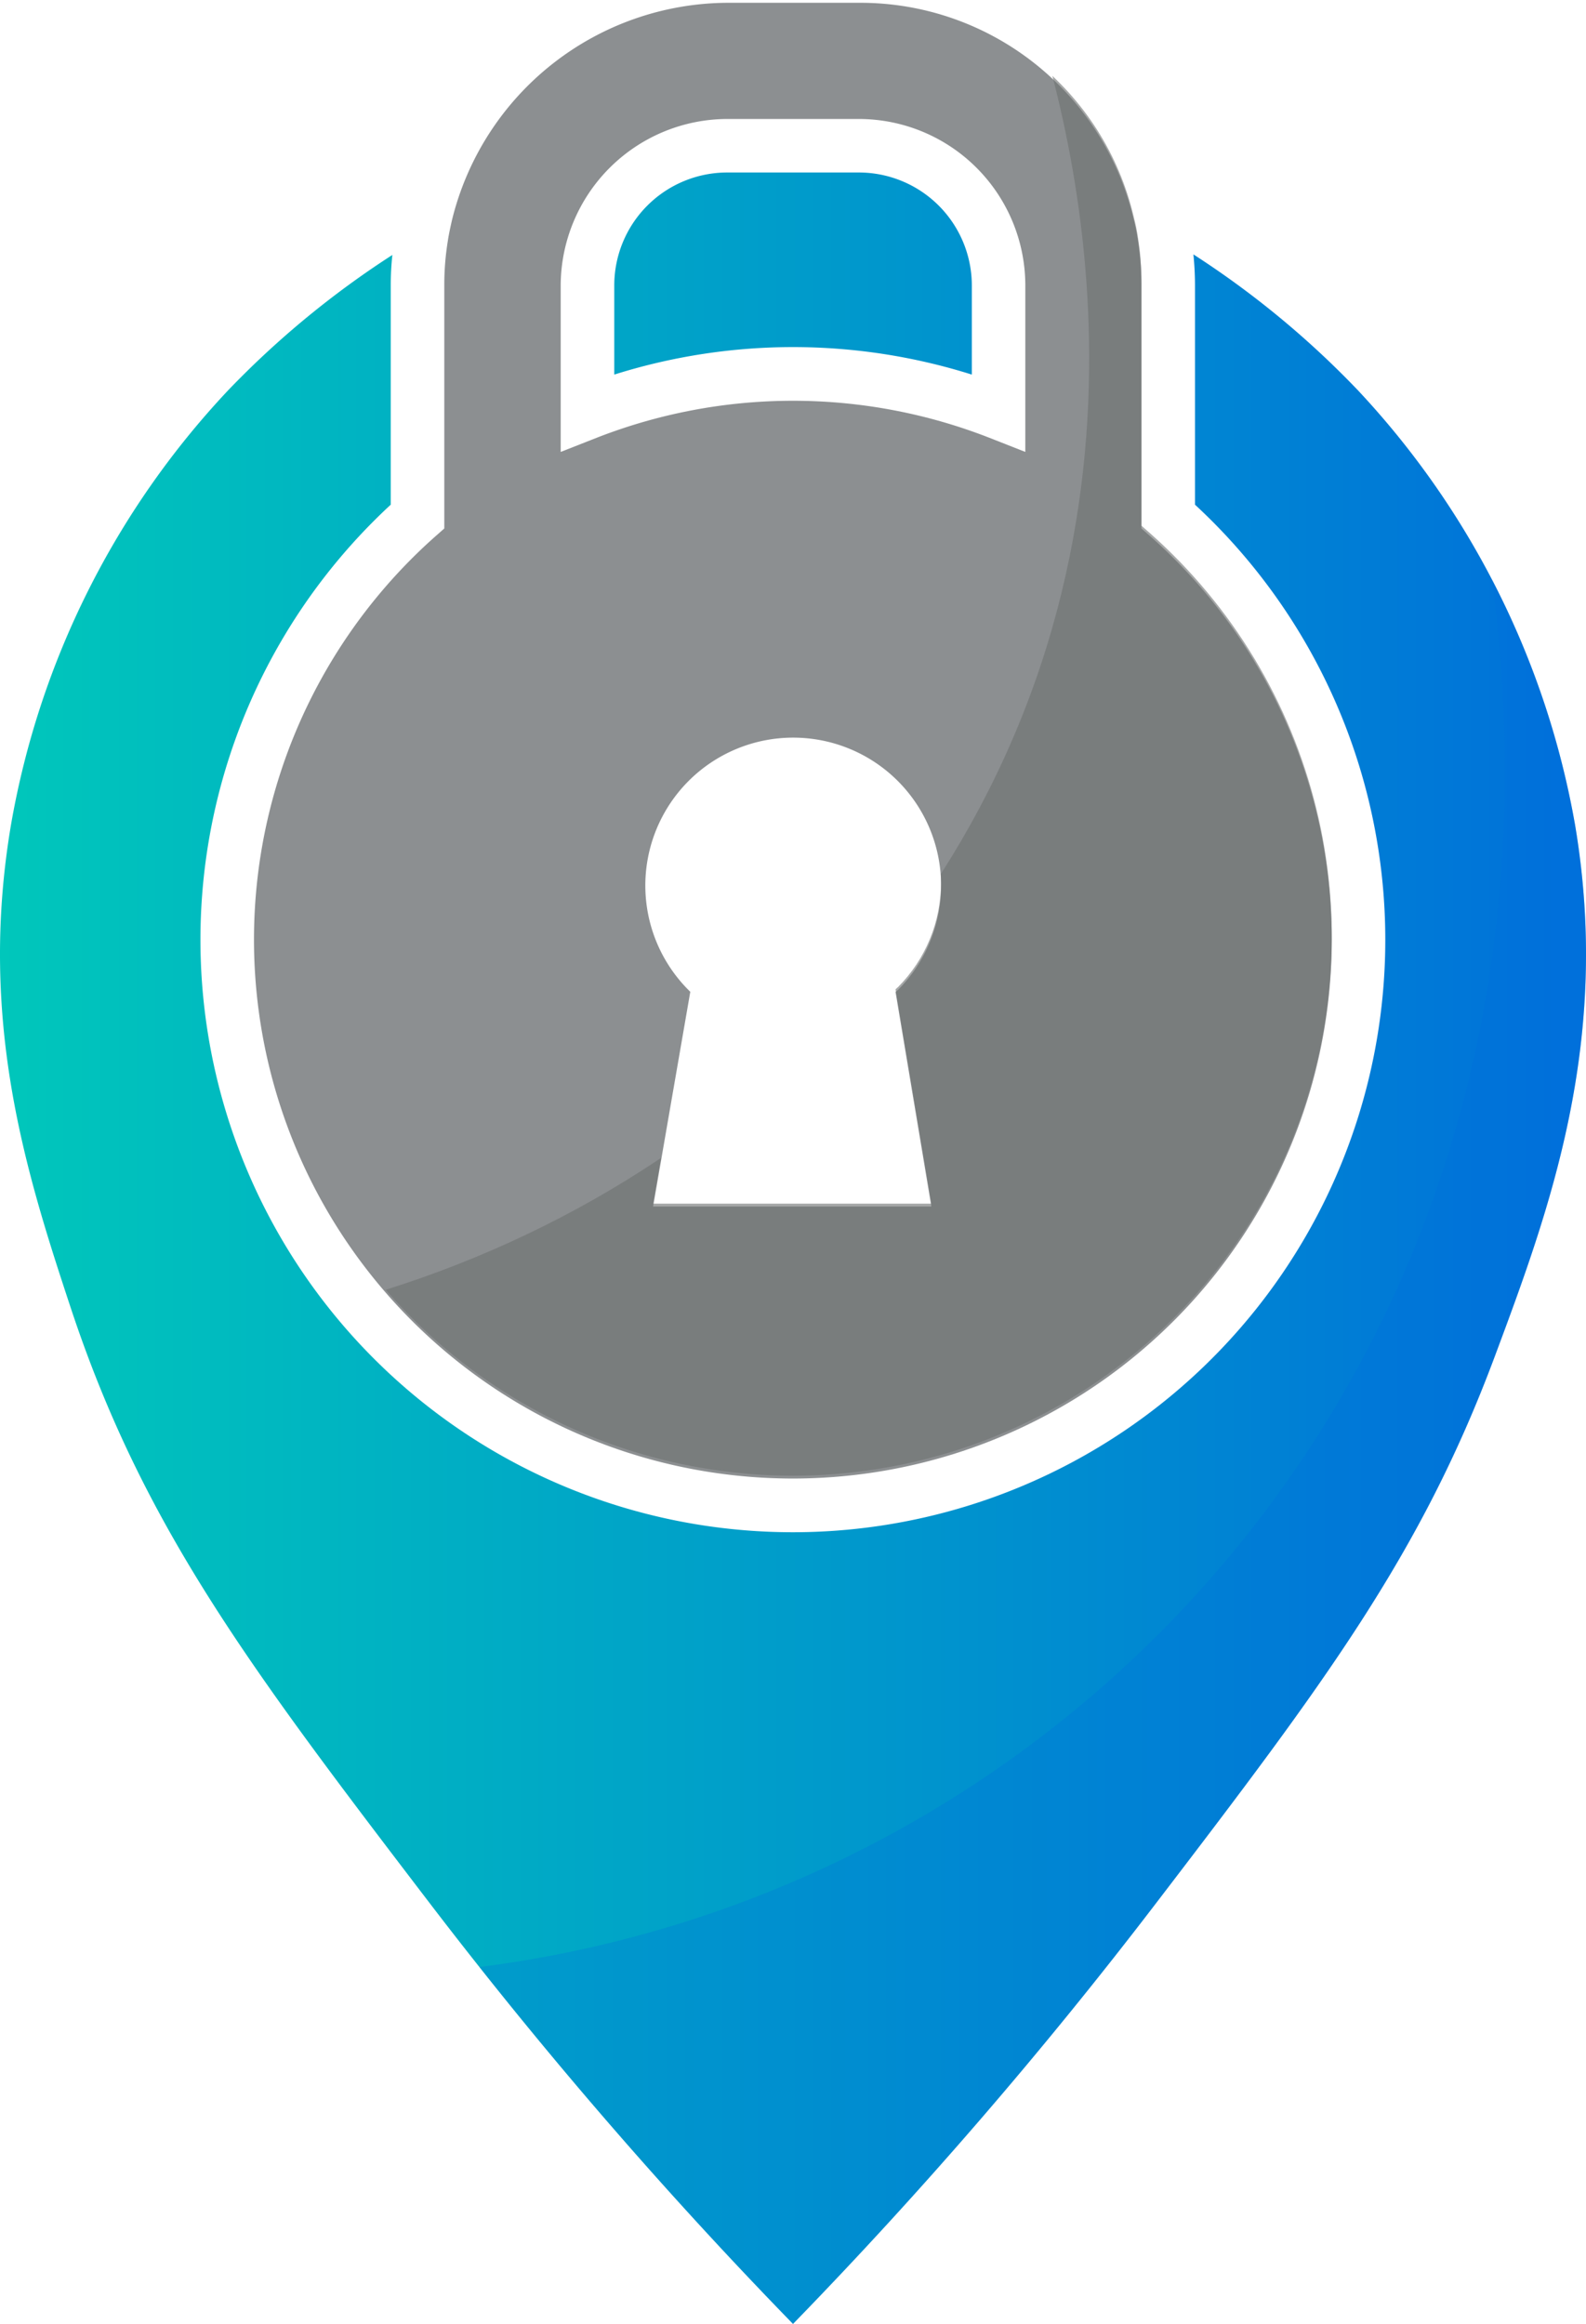
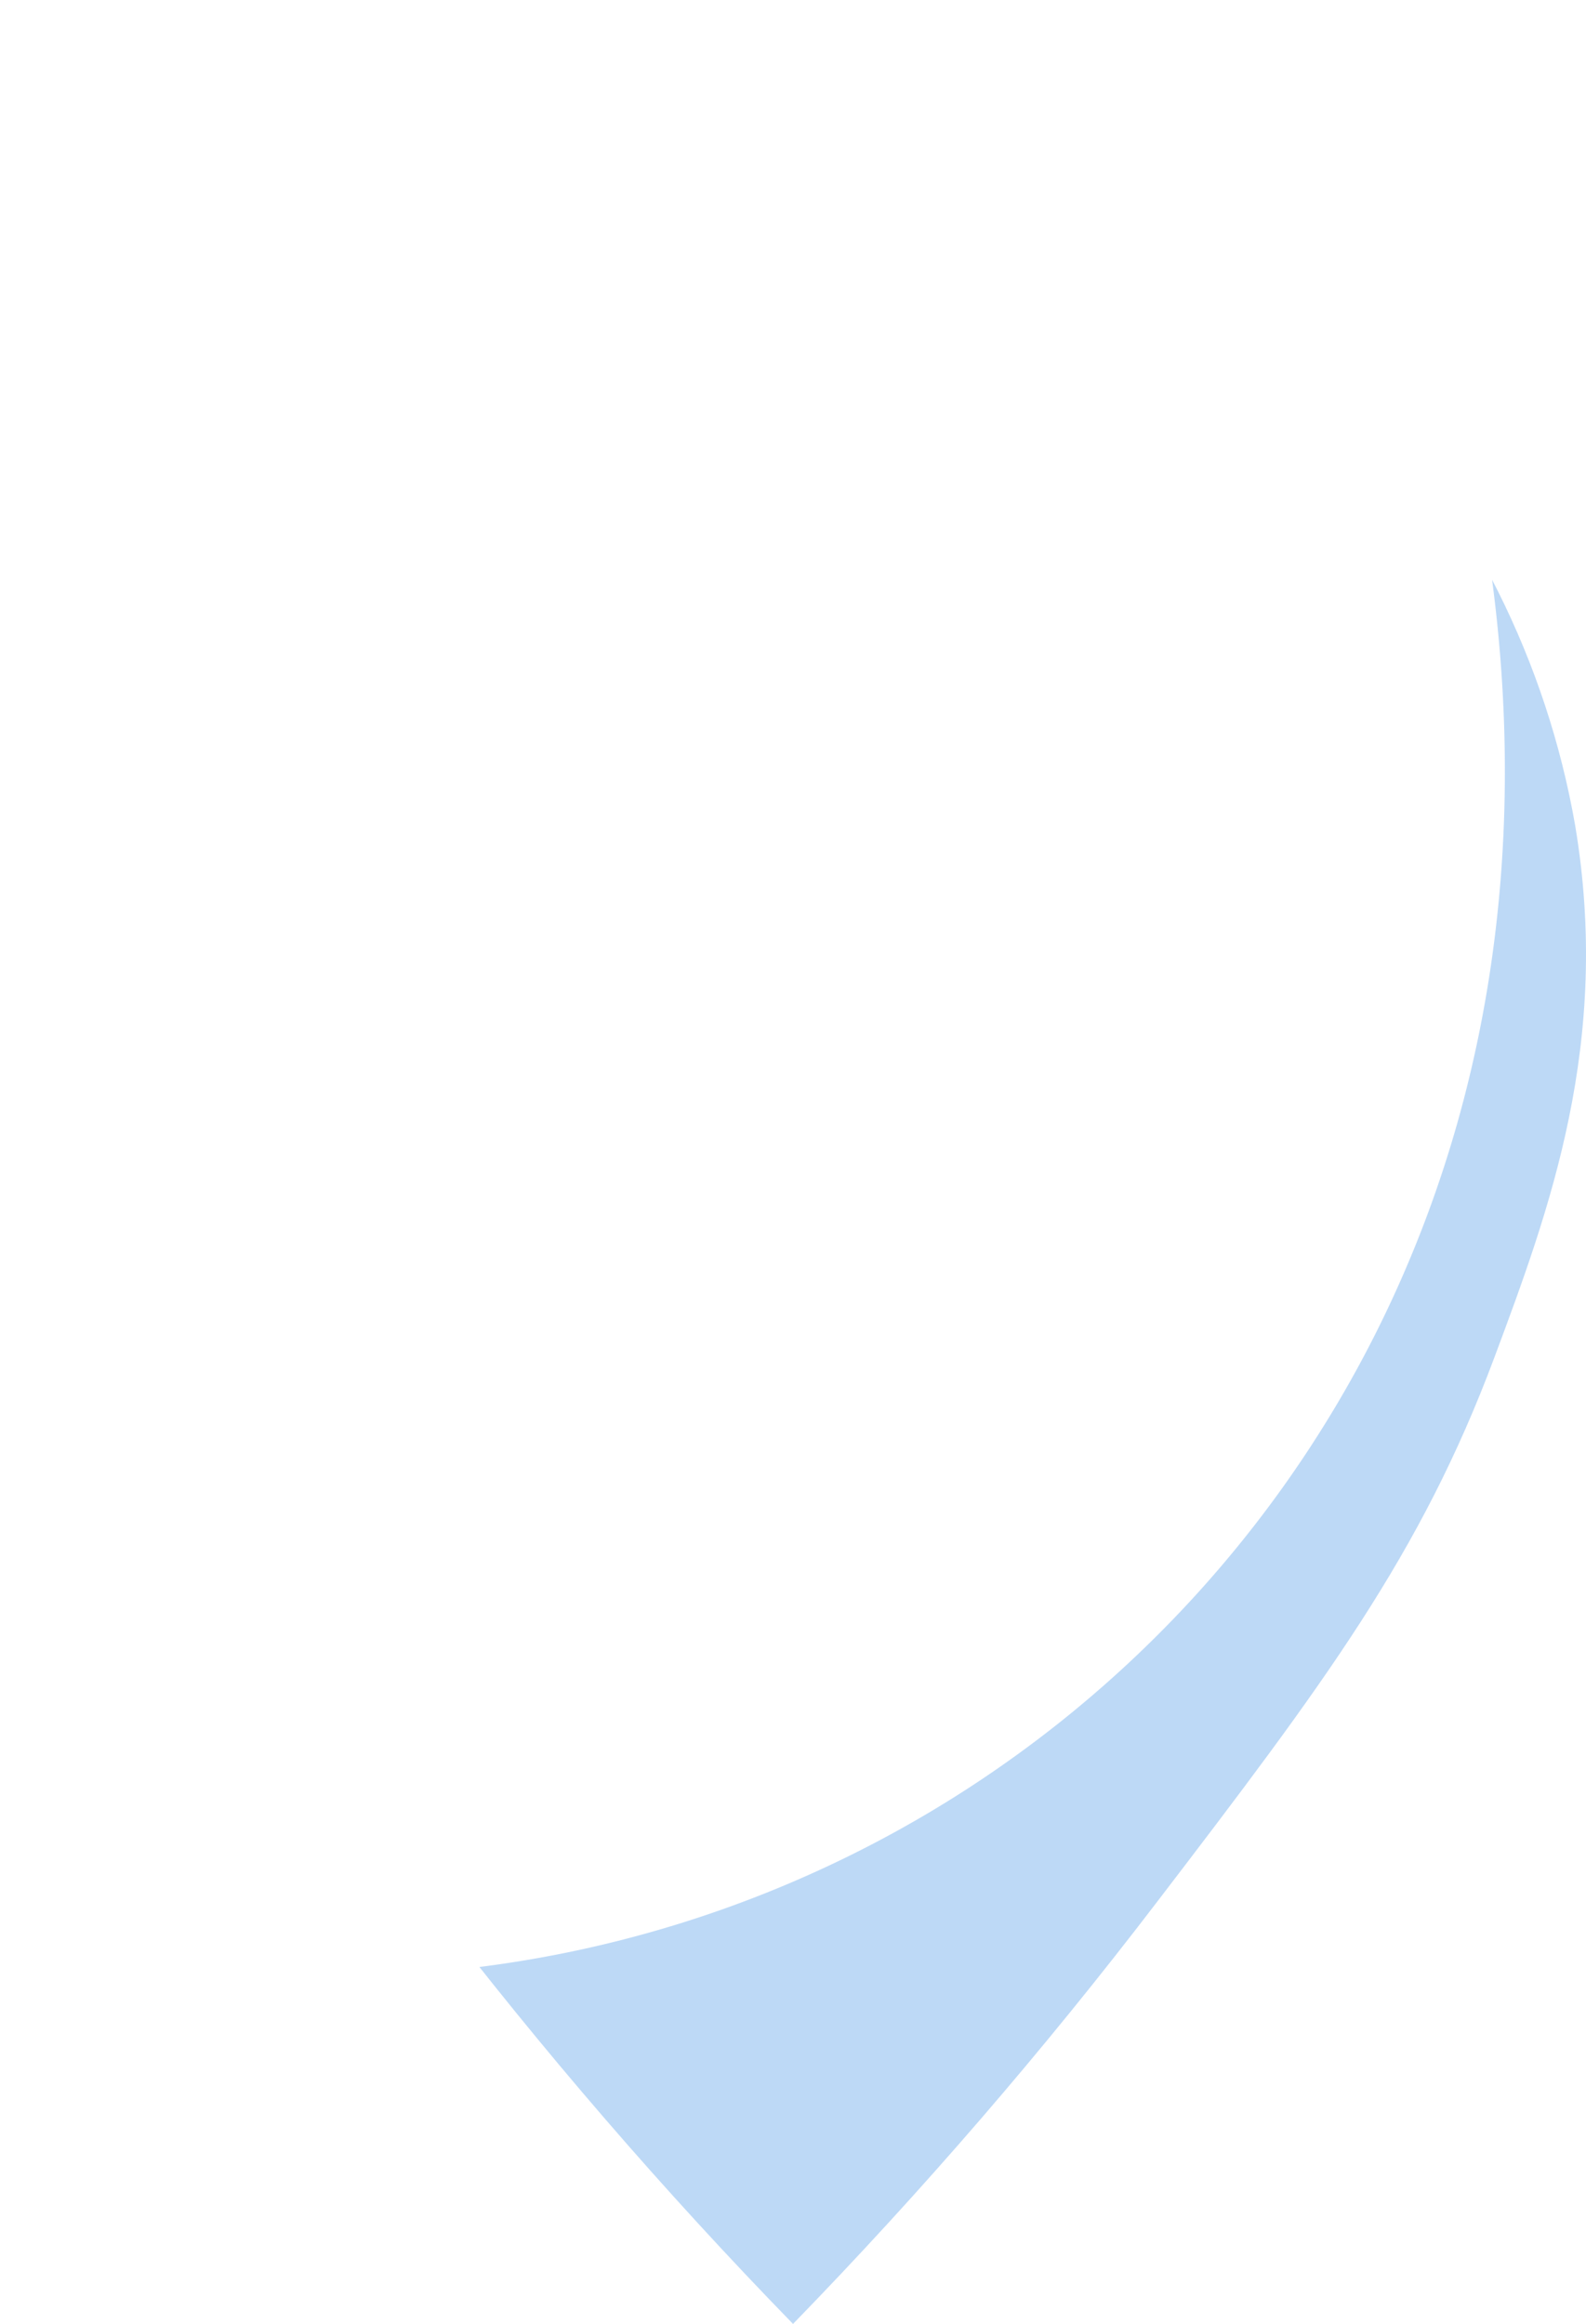
<svg xmlns="http://www.w3.org/2000/svg" id="Grupo_898" data-name="Grupo 898" width="131.911" height="193.27" viewBox="0 0 131.911 193.27">
  <defs>
    <linearGradient id="linear-gradient" y1="0.5" x2="1" y2="0.5" gradientUnits="objectBoundingBox">
      <stop offset="0" stop-color="#00c9ba" />
      <stop offset="1" stop-color="#006edb" />
    </linearGradient>
    <clipPath id="clip-path">
-       <path id="Trazado_1156" data-name="Trazado 1156" d="M164.075,134.652l-.757-.667V113.772a23.514,23.514,0,0,0-.289-3.718,15.546,15.546,0,0,0-.355-1.758,23.34,23.34,0,0,0-22.862-18.03H128.861a23.7,23.7,0,0,0-22.883,18.052c-.132.58-.266,1.181-.355,1.781a22.771,22.771,0,0,0-.289,3.674v20.212l-.758.667a44.82,44.82,0,1,0,59.5,0Zm-18.23,55.716H122.7l3.094-17.852A12.309,12.309,0,0,1,125.633,155a12.3,12.3,0,0,1,17.43,17.363c-.068.066-.134.111-.2.177Zm7.813-62.749-3.049-1.2a44.859,44.859,0,0,0-32.543,0l-3.051,1.2V113.772a13.892,13.892,0,0,1,13.846-13.846h10.952a13.857,13.857,0,0,1,13.846,13.846Z" transform="translate(-89.505 -90.266)" fill="none" />
-     </clipPath>
+       </clipPath>
    <clipPath id="clip-path-2">
      <path id="Trazado_1158" data-name="Trazado 1158" d="M201.017,194.786c-6.143,16.449-14.135,27.089-28.113,45.365a390.011,390.011,0,0,1-30.229,35.036,388.012,388.012,0,0,1-30.251-35.036c-15-19.634-23.8-31.319-29.806-49.417-3.718-11.241-7.747-23.884-4.987-40.223A70.283,70.283,0,0,1,95.705,114.36a76.134,76.134,0,0,1,13.646-11.241,24.174,24.174,0,0,0-.134,2.537v18.232a49.272,49.272,0,1,0,66.891,0V105.656a25.366,25.366,0,0,0-.134-2.582,75.461,75.461,0,0,1,13.668,11.286,70.679,70.679,0,0,1,18.075,36.151C210.766,168.607,205.558,182.608,201.017,194.786Z" transform="translate(-76.717 -103.074)" fill="none" />
    </clipPath>
  </defs>
  <g id="Grupo_225" data-name="Grupo 225" transform="translate(21.124 0.233)">
-     <path id="Trazado_1153" data-name="Trazado 1153" d="M164.075,134.794l-.757-.669V113.913a23.493,23.493,0,0,0-.289-3.717,15.573,15.573,0,0,0-.355-1.759,23.34,23.34,0,0,0-22.862-18.03H128.861a23.7,23.7,0,0,0-22.883,18.053c-.132.578-.266,1.179-.355,1.781a22.751,22.751,0,0,0-.289,3.672v20.212l-.758.669a44.82,44.82,0,1,0,59.5,0Zm-18.23,55.716H122.7l3.094-17.853a12.309,12.309,0,0,1-.157-17.518,12.3,12.3,0,0,1,17.43,17.363c-.068.066-.134.111-.2.178Zm7.813-62.751-3.049-1.2a44.859,44.859,0,0,0-32.543,0l-3.051,1.2V113.913a13.889,13.889,0,0,1,13.846-13.844h10.952a13.854,13.854,0,0,1,13.846,13.844Z" transform="translate(-89.505 -90.407)" fill="#8c8f91" />
-   </g>
-   <path id="Trazado_1154" data-name="Trazado 1154" d="M201.017,197.473c-6.145,16.449-14.135,27.089-28.115,45.365a389.741,389.741,0,0,1-30.229,35.036,388.015,388.015,0,0,1-30.251-35.036c-15-19.634-23.8-31.319-29.806-49.417C78.9,182.18,74.87,169.537,77.631,153.2a70.27,70.27,0,0,1,18.075-36.151,76.05,76.05,0,0,1,13.644-11.241,24.174,24.174,0,0,0-.134,2.537v18.232a49.273,49.273,0,1,0,66.891,0V108.344a25.837,25.837,0,0,0-.132-2.582,75.52,75.52,0,0,1,13.668,11.286A70.705,70.705,0,0,1,207.717,153.2C210.766,171.294,205.558,185.3,201.017,197.473ZM148.149,98.951H137.2a9.394,9.394,0,0,0-9.393,9.393v7.414a49.481,49.481,0,0,1,29.739,0v-7.414A9.4,9.4,0,0,0,148.149,98.951Z" transform="translate(-76.717 -84.605)" fill="url(#linear-gradient)" />
+     </g>
  <g id="Grupo_227" data-name="Grupo 227" transform="translate(21.124)">
    <g id="Grupo_226" data-name="Grupo 226" clip-path="url(#clip-path)">
      <path id="Trazado_1155" data-name="Trazado 1155" d="M207.33,158.877c-.808,39.443-35.2,73.605-73.123,74.013-33.409.358-55.265-25.634-58.545-29.663,35.821,2.091,68.9-15.922,83.921-45.575,16.415-32.395,4.115-64.527,2-69.785C189.884,101.762,207.929,129.559,207.33,158.877Z" transform="translate(-98.529 -91.829)" fill="#6e7172" opacity="0.61" />
    </g>
  </g>
  <g id="Grupo_229" data-name="Grupo 229" transform="translate(0 21.157)">
    <g id="Grupo_228" data-name="Grupo 228" clip-path="url(#clip-path-2)">
      <path id="Trazado_1157" data-name="Trazado 1157" d="M237.871,191.062c-.91,48.34-39.668,90.207-82.4,90.707-37.644.439-62.272-31.415-65.969-36.353a97.045,97.045,0,0,0,94.563-55.855c18.5-39.7,4.637-79.08,2.258-85.524C218.212,121.065,238.546,155.132,237.871,191.062Z" transform="translate(-68.381 -102.446)" fill="#006edb" opacity="0.26" style="mix-blend-mode: darken;isolation: isolate" />
    </g>
  </g>
</svg>